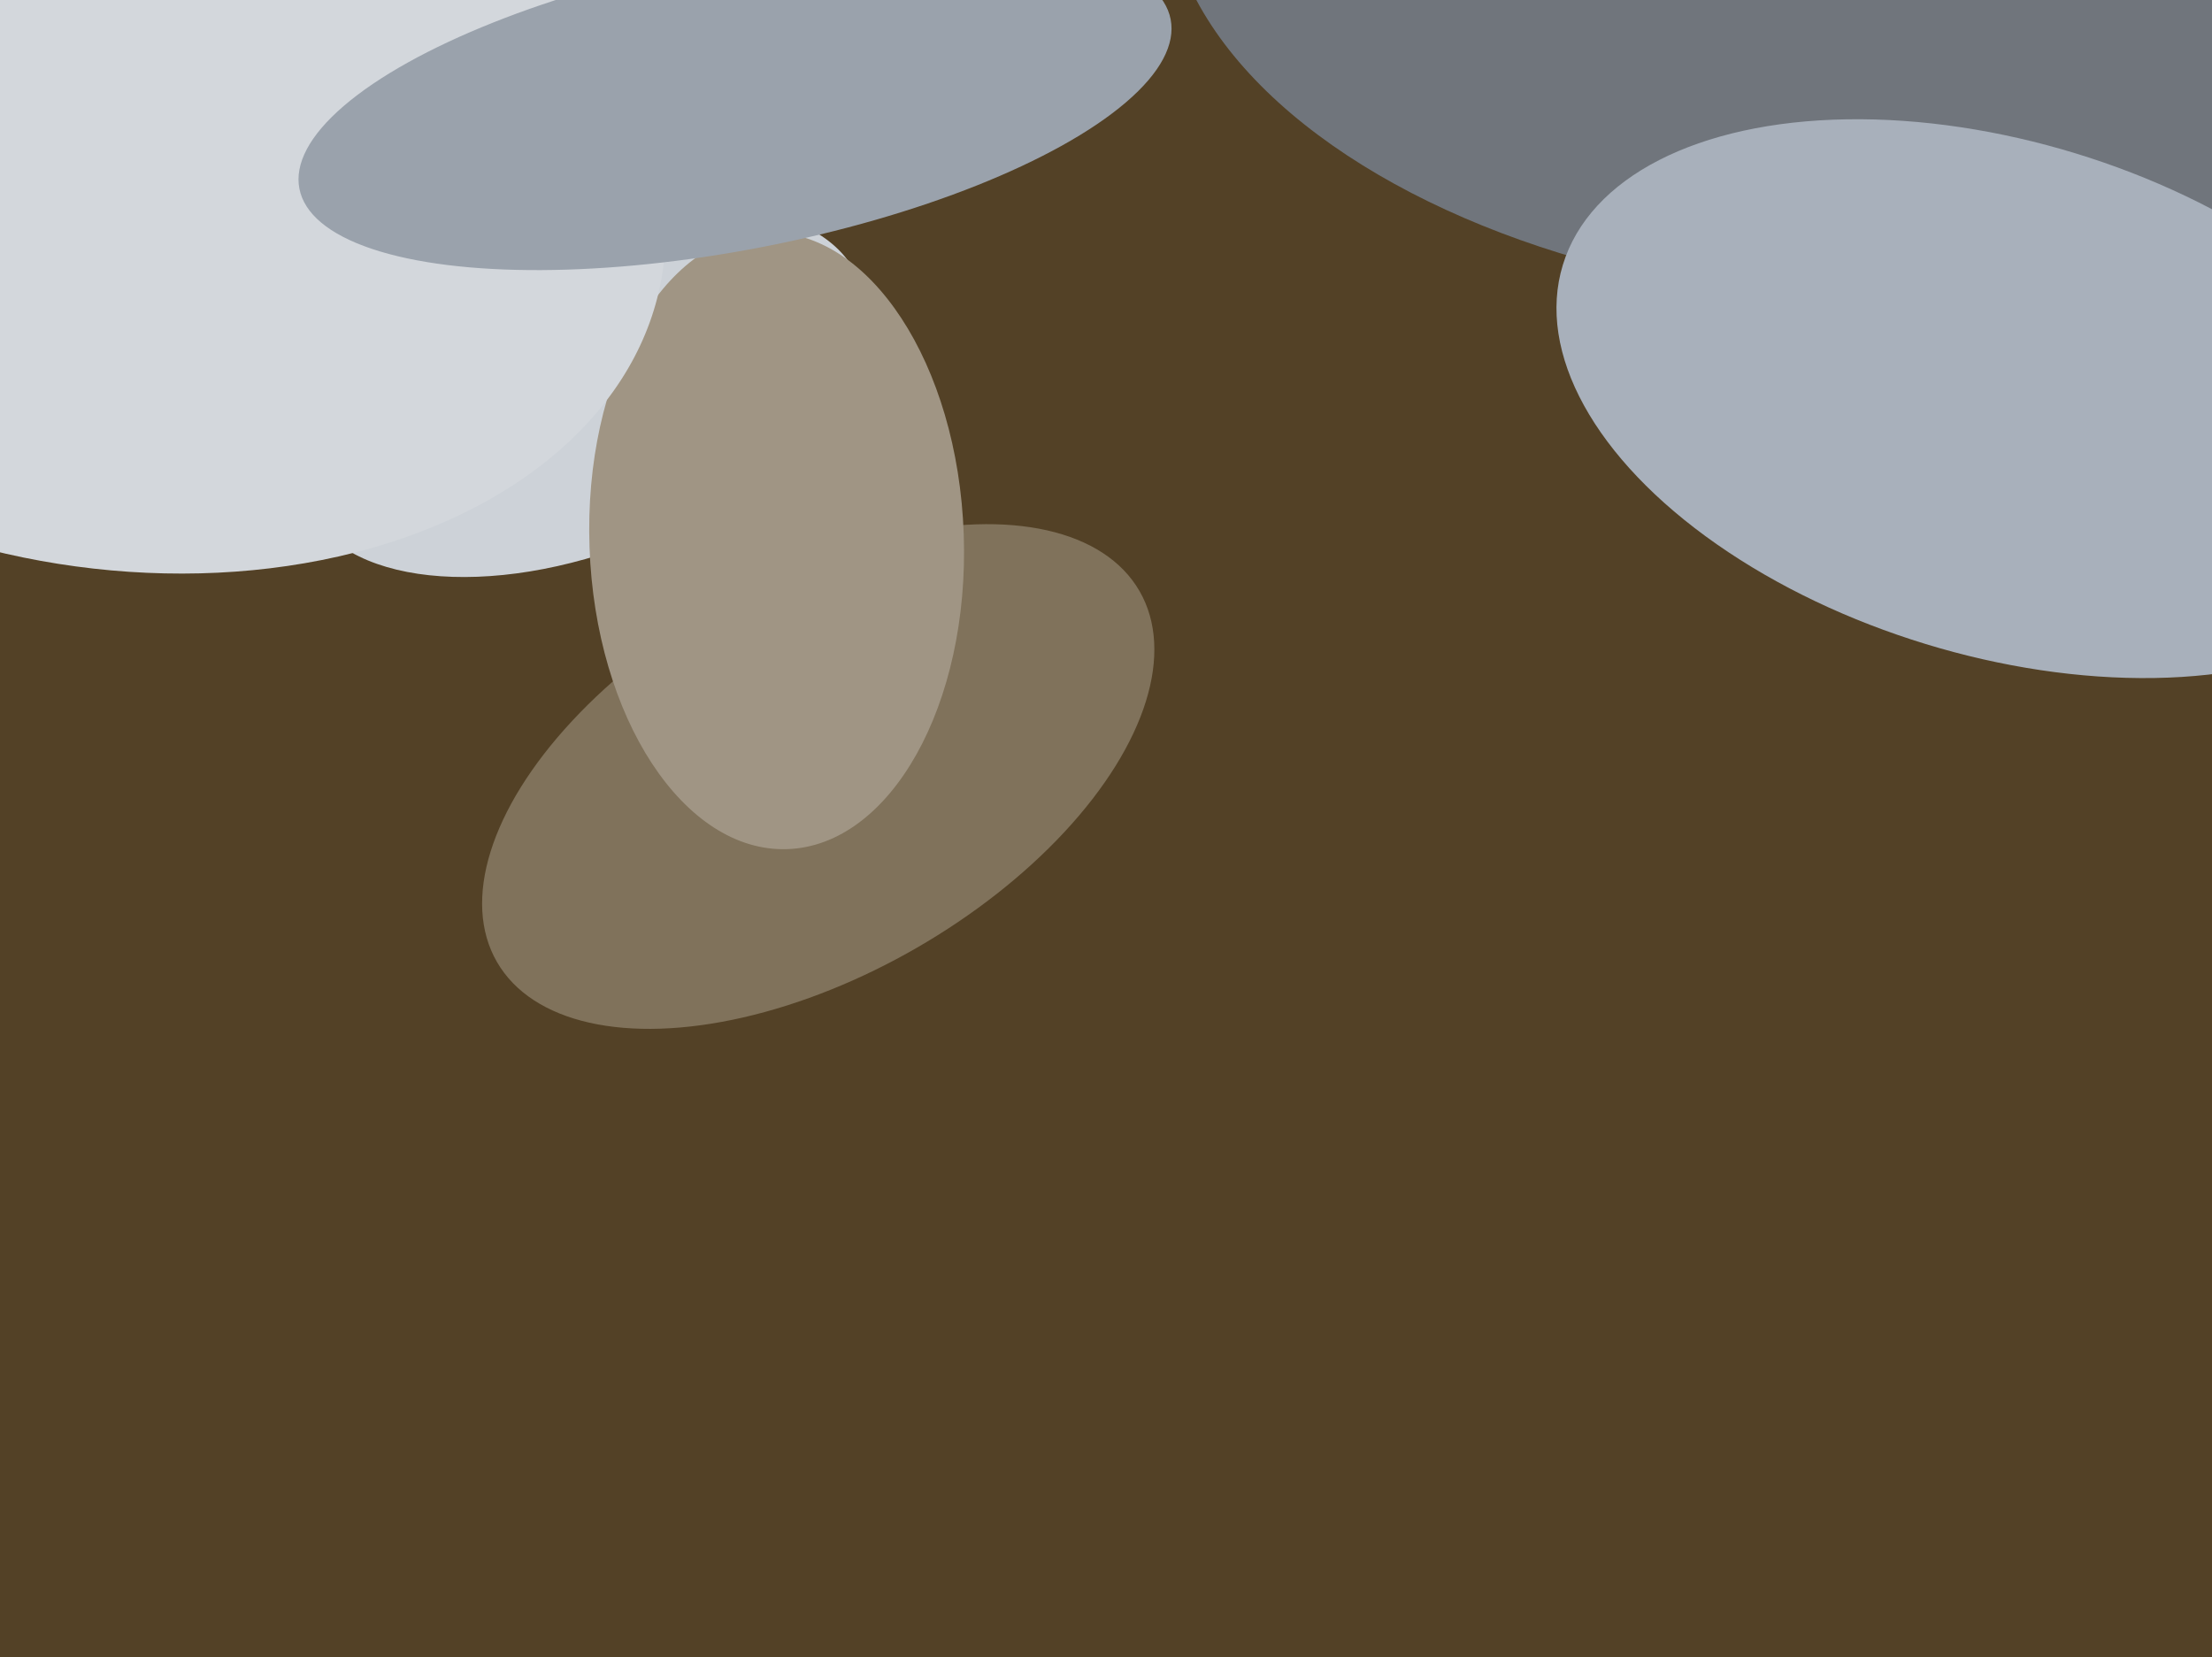
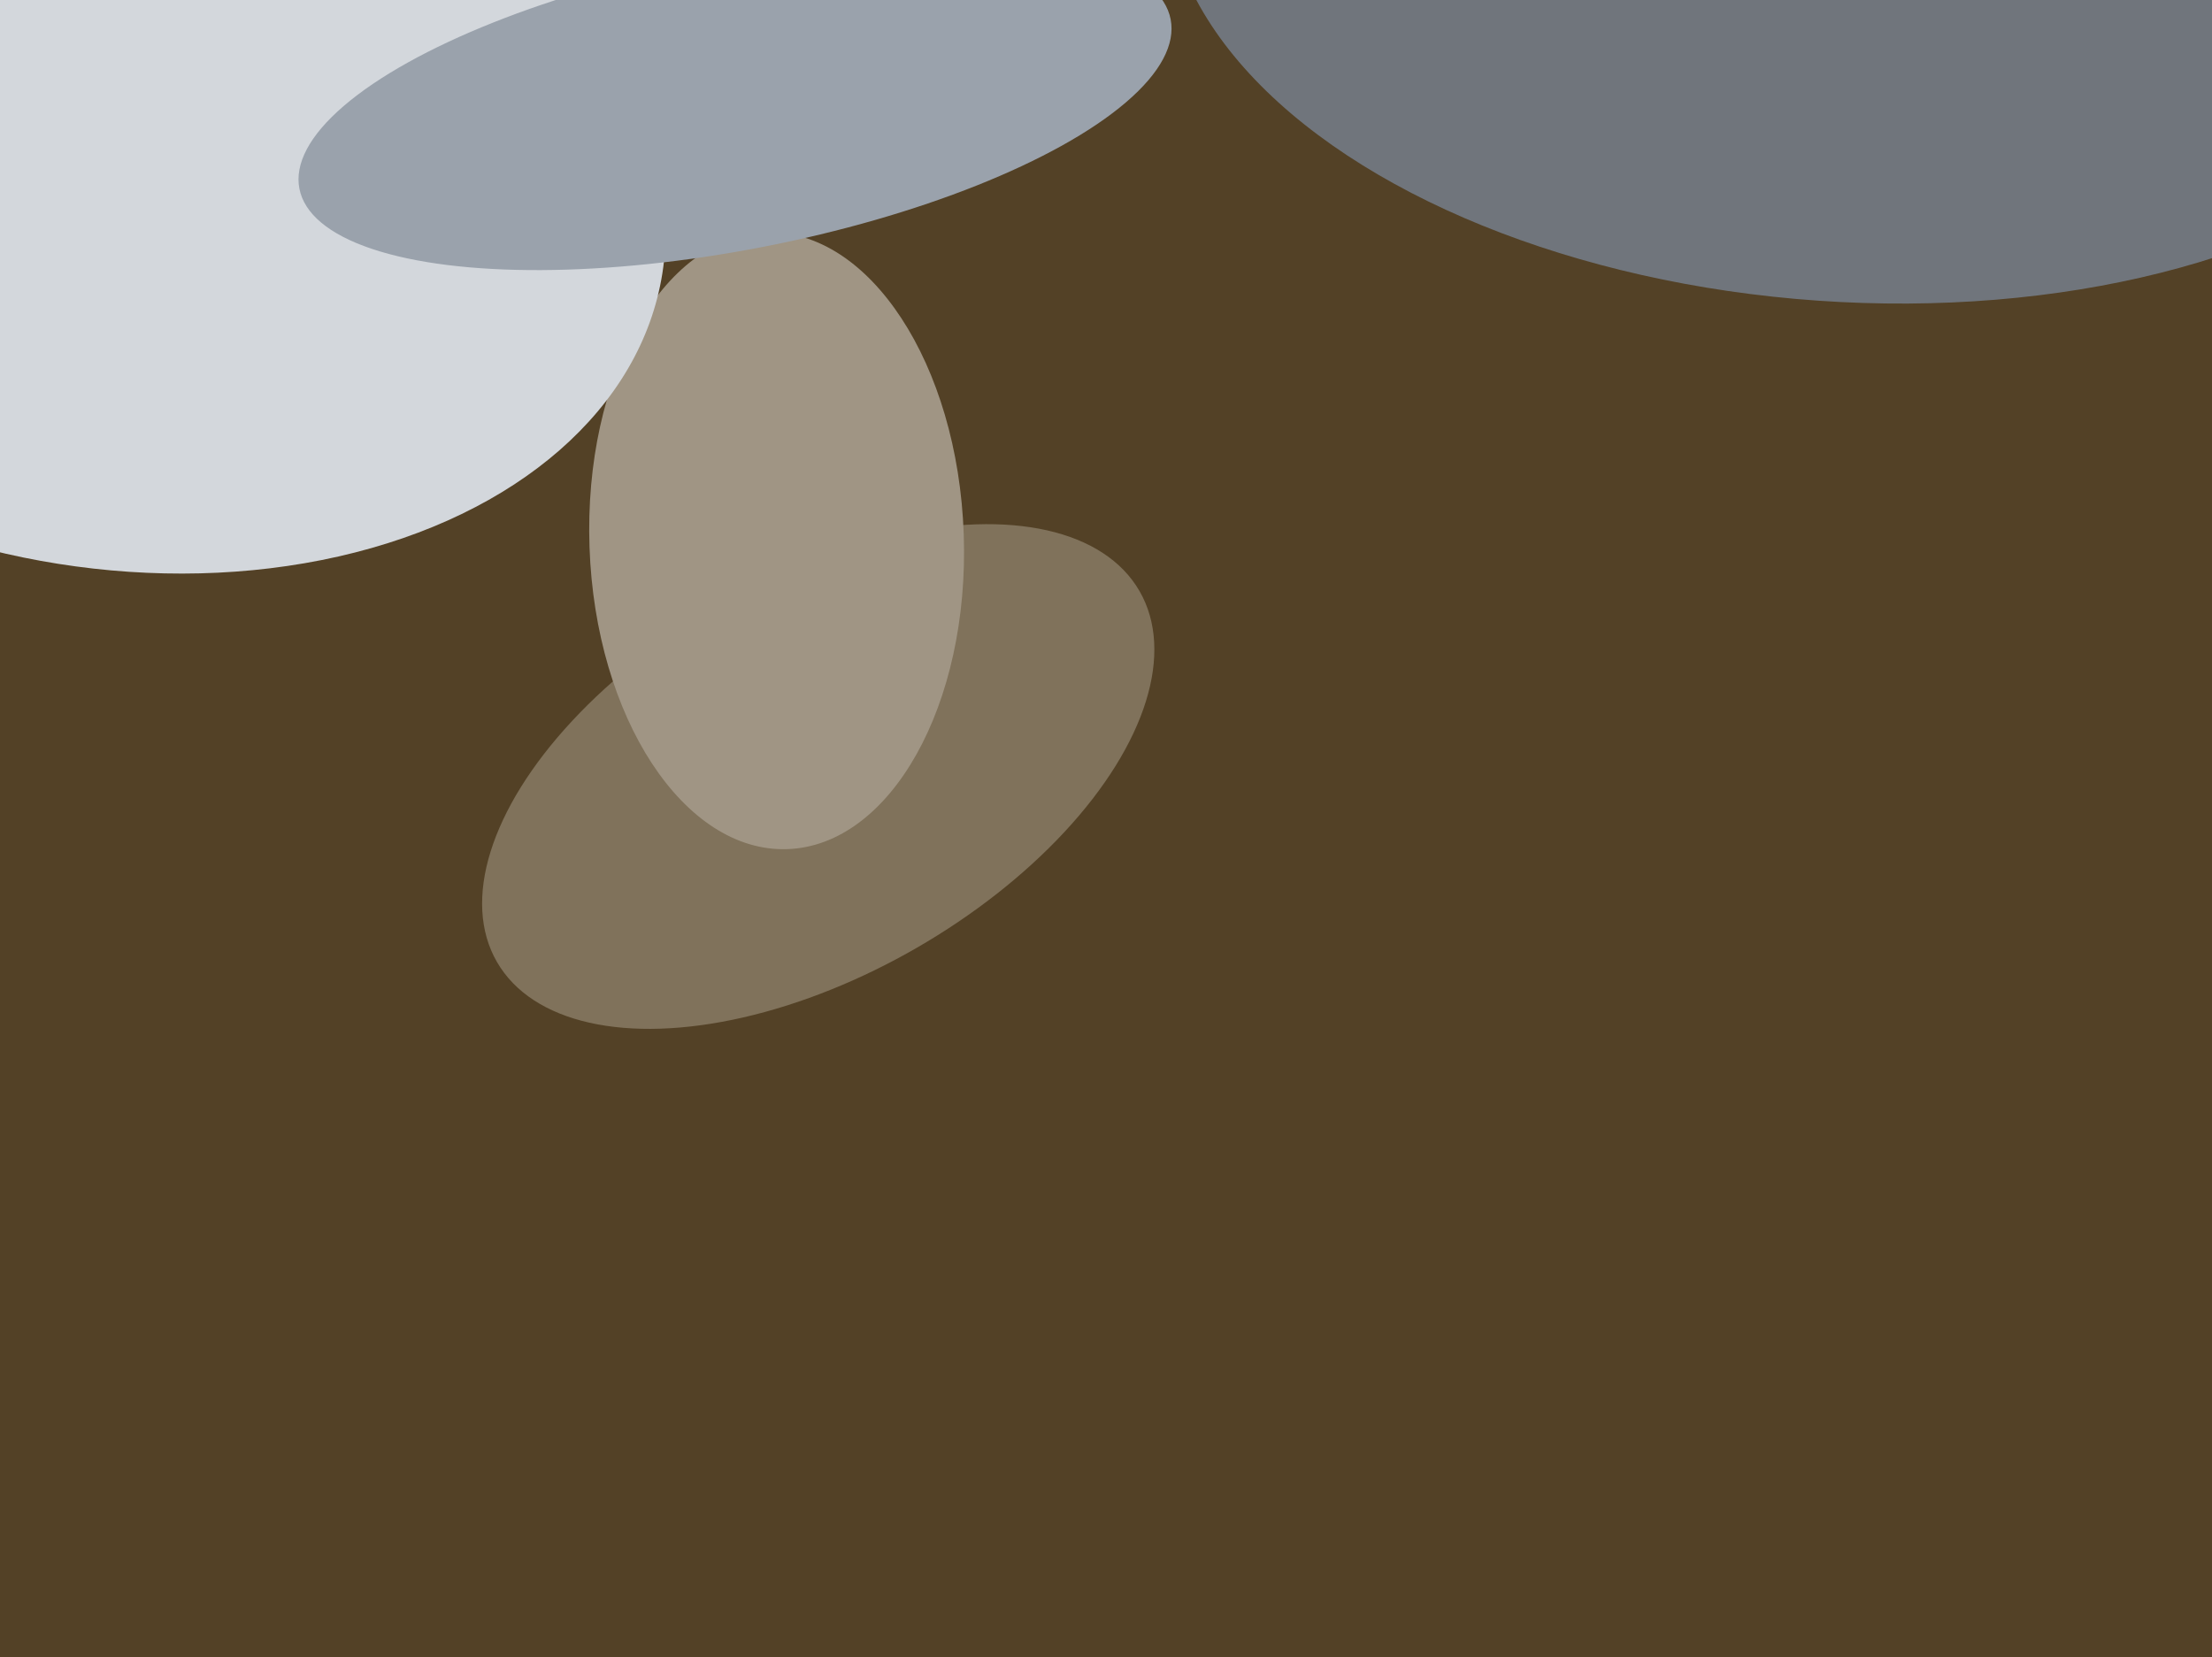
<svg xmlns="http://www.w3.org/2000/svg" width="638px" height="478px">
  <rect width="638" height="478" fill="rgb(83,65,38)" />
-   <ellipse cx="168" cy="113" rx="86" ry="46" transform="rotate(158,168,113)" fill="rgb(205,210,216)" />
  <ellipse cx="236" cy="224" rx="107" ry="57" transform="rotate(150,236,224)" fill="rgb(128,114,91)" />
  <ellipse cx="532" cy="-24" rx="111" ry="196" transform="rotate(94,532,-24)" fill="rgb(112,117,124)" />
  <ellipse cx="224" cy="156" rx="89" ry="54" transform="rotate(88,224,156)" fill="rgb(160,149,132)" />
  <ellipse cx="34" cy="54" rx="159" ry="110" transform="rotate(9,34,54)" fill="rgb(211,215,220)" />
  <ellipse cx="212" cy="30" rx="42" ry="128" transform="rotate(79,212,30)" fill="rgb(154,162,172)" />
-   <ellipse cx="577" cy="115" rx="132" ry="74" transform="rotate(17,577,115)" fill="rgb(168,176,187)" />
</svg>